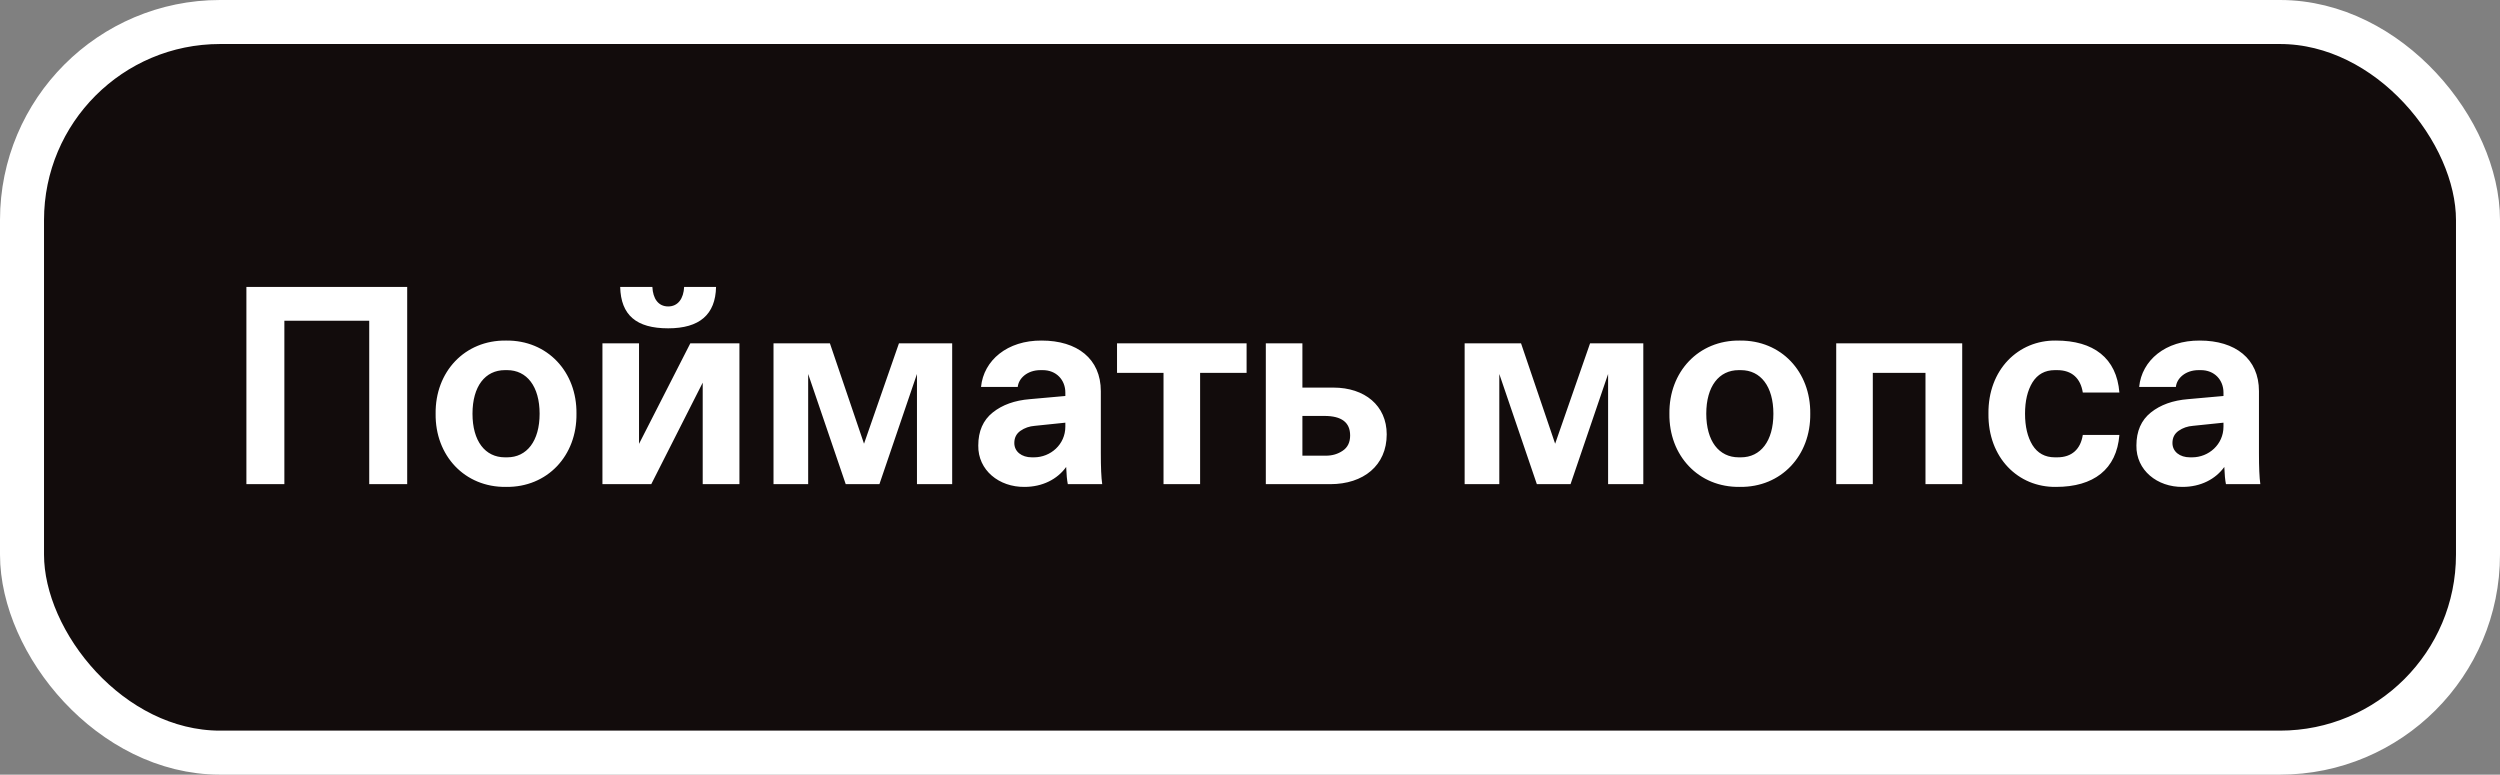
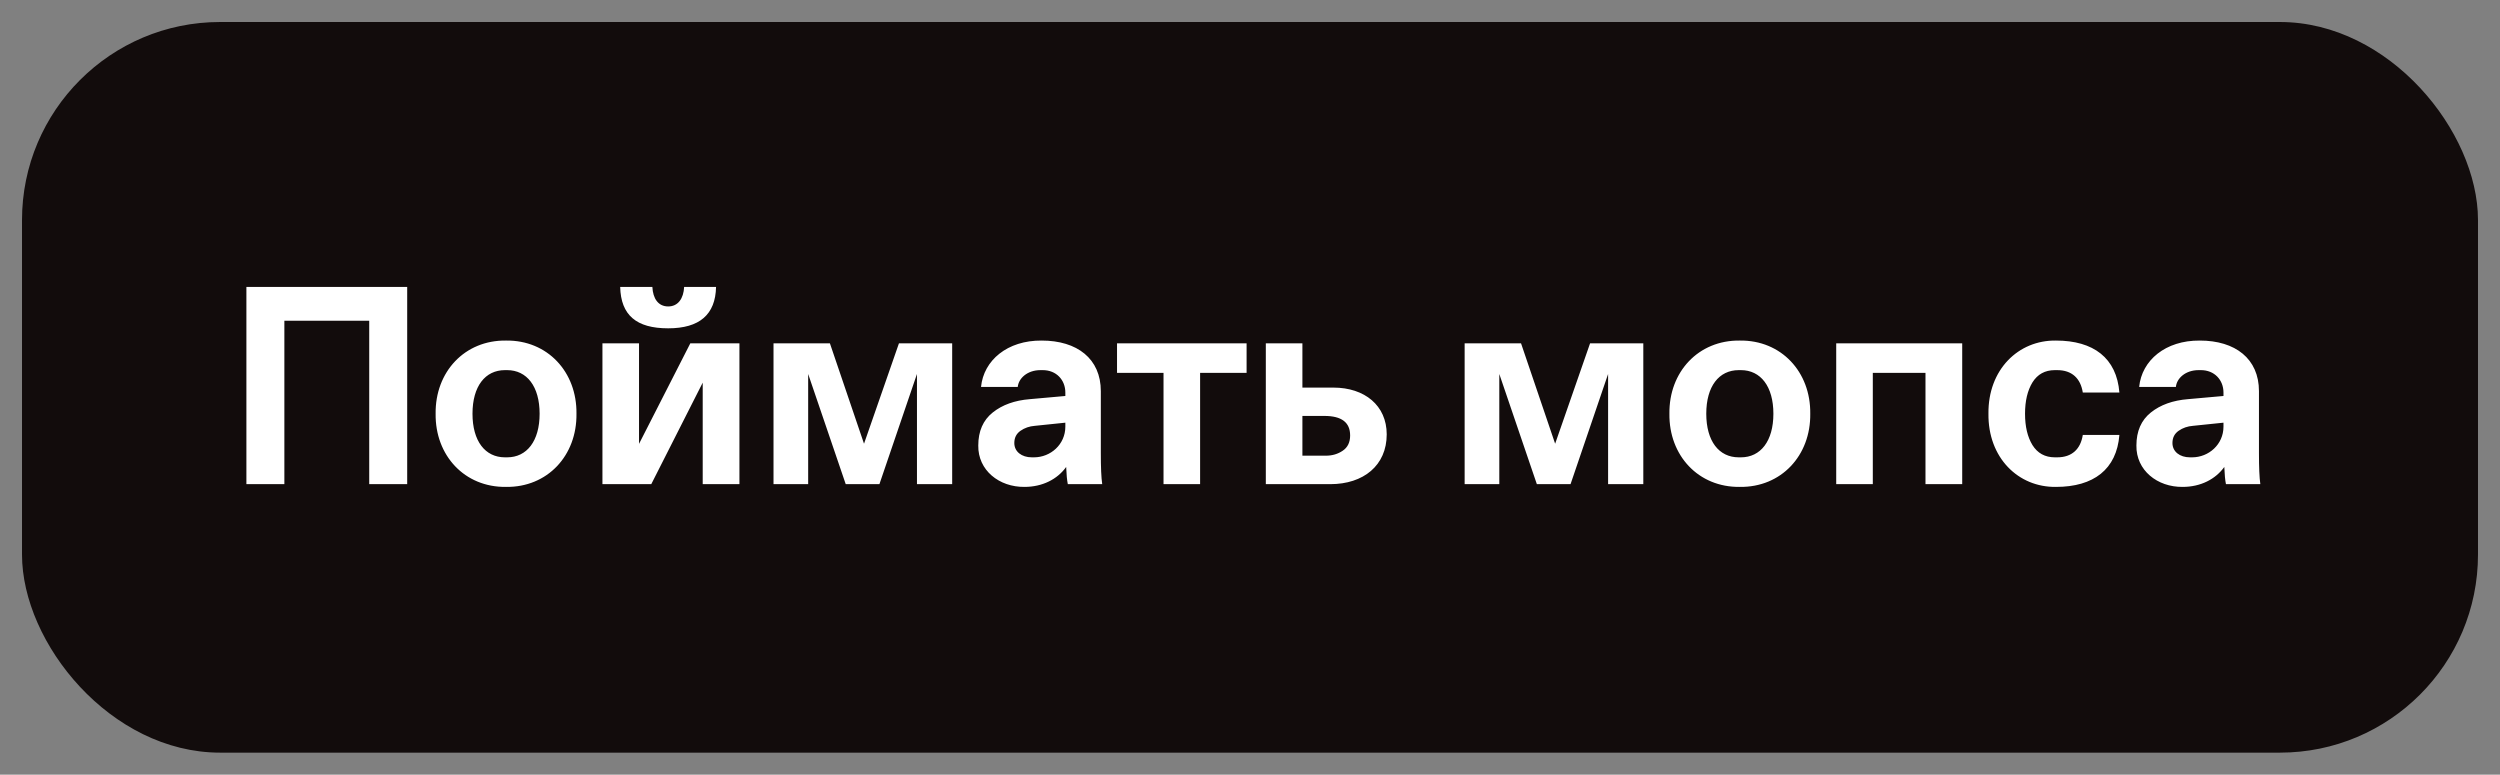
<svg xmlns="http://www.w3.org/2000/svg" width="284" height="88" viewBox="0 0 284 88" fill="none">
  <rect x="0" y="0" width="284" height="88" fill="#808080" stroke="none" />
  <rect x="2.5" y="2.5" width="279" height="83" rx="22.5" fill="#120C0C" />
-   <rect x="2.5" y="2.5" width="279" height="83" rx="22.5" stroke="white" stroke-width="5" />
-   <path d="M27.991 32.594H46.257V55H41.944V36.438H32.304V55H27.991V32.594ZM49.487 47C49.425 42.25 52.784 38.625 57.487 38.688C62.191 38.625 65.55 42.25 65.487 47C65.55 51.75 62.191 55.375 57.487 55.312C52.784 55.375 49.425 51.75 49.487 47ZM57.362 51.953H57.612C59.847 51.953 61.3 50.109 61.3 47C61.3 43.891 59.847 42.047 57.612 42.047H57.362C55.112 42.047 53.675 43.891 53.675 47C53.675 50.109 55.112 51.953 57.362 51.953ZM78.421 39H83.999V55H79.828V43.469L73.984 55H68.437V39H72.593V50.422L78.421 39ZM70.453 32.594H74.109C74.171 33.922 74.781 34.812 75.906 34.812C77.031 34.812 77.656 33.906 77.718 32.594H81.343C81.281 35.734 79.468 37.297 75.906 37.297C72.281 37.297 70.531 35.797 70.453 32.594ZM102.121 39H108.167V55H104.167V42.484L99.902 55H96.074L91.808 42.484V55H87.871V39H94.277L98.152 50.406L102.121 39ZM125.211 55H121.304C121.211 54.547 121.148 53.891 121.117 53.047C120.117 54.438 118.429 55.312 116.382 55.312C113.507 55.344 111.086 53.422 111.132 50.609C111.132 48.984 111.679 47.734 112.773 46.859C113.867 45.984 115.273 45.484 116.992 45.344L121.023 44.984V44.594C121.023 43.156 119.992 42.047 118.461 42.047H118.195C116.695 42.047 115.711 42.984 115.617 43.953H111.445C111.742 40.938 114.429 38.656 118.336 38.688C122.367 38.688 125.054 40.75 125.054 44.438V51.484C125.054 53.078 125.101 54.25 125.211 55ZM121.023 48.469V48.016L117.554 48.375C116.945 48.422 116.398 48.609 115.929 48.938C115.461 49.266 115.226 49.719 115.226 50.328C115.226 51.312 116.07 51.953 117.211 51.953H117.461C119.351 51.953 121.023 50.484 121.023 48.469ZM141.613 39V42.359H136.332V55H132.176V42.359H126.894V39H141.613ZM143.797 55V39H147.953V44.031H151.484C155.016 44.031 157.531 46.062 157.531 49.344C157.531 52.875 154.891 55 151.125 55H143.797ZM147.953 51.766H150.609C151.344 51.766 151.984 51.578 152.531 51.203C153.094 50.828 153.375 50.25 153.375 49.469C153.375 47.984 152.406 47.25 150.453 47.25H147.953V51.766ZM180.633 39H186.68V55H182.68V42.484L178.414 55H174.586L170.321 42.484V55H166.383V39H172.789L176.664 50.406L180.633 39ZM189.645 47C189.582 42.25 192.942 38.625 197.645 38.688C202.348 38.625 205.707 42.25 205.645 47C205.707 51.75 202.348 55.375 197.645 55.312C192.942 55.375 189.582 51.75 189.645 47ZM197.52 51.953H197.77C200.004 51.953 201.457 50.109 201.457 47C201.457 43.891 200.004 42.047 197.77 42.047H197.52C195.27 42.047 193.832 43.891 193.832 47C193.832 50.109 195.27 51.953 197.52 51.953ZM208.594 55V39H222.907V55H218.735V42.359H212.751V55H208.594ZM225.888 47C225.825 42 229.278 38.625 233.559 38.688C237.825 38.688 240.45 40.672 240.763 44.594H236.606C236.356 42.984 235.372 42.047 233.7 42.047H233.434C232.309 42.047 231.466 42.516 230.888 43.438C230.325 44.359 230.044 45.547 230.044 47C230.044 48.453 230.325 49.641 230.888 50.562C231.466 51.484 232.309 51.953 233.434 51.953H233.7C235.372 51.953 236.356 51.016 236.606 49.406H240.763C240.45 53.328 237.825 55.312 233.559 55.312C229.278 55.375 225.825 52 225.888 47ZM256.774 55H252.868C252.774 54.547 252.712 53.891 252.681 53.047C251.681 54.438 249.993 55.312 247.946 55.312C245.071 55.344 242.649 53.422 242.696 50.609C242.696 48.984 243.243 47.734 244.337 46.859C245.431 45.984 246.837 45.484 248.556 45.344L252.587 44.984V44.594C252.587 43.156 251.556 42.047 250.024 42.047H249.759C248.259 42.047 247.274 42.984 247.181 43.953H243.009C243.306 40.938 245.993 38.656 249.899 38.688C253.931 38.688 256.618 40.75 256.618 44.438V51.484C256.618 53.078 256.665 54.25 256.774 55ZM252.587 48.469V48.016L249.118 48.375C248.509 48.422 247.962 48.609 247.493 48.938C247.024 49.266 246.79 49.719 246.79 50.328C246.79 51.312 247.634 51.953 248.774 51.953H249.024C250.915 51.953 252.587 50.484 252.587 48.469Z" fill="white" />
+   <path d="M27.991 32.594H46.257V55H41.944V36.438H32.304V55H27.991V32.594ZM49.487 47C49.425 42.25 52.784 38.625 57.487 38.688C62.191 38.625 65.55 42.25 65.487 47C65.55 51.75 62.191 55.375 57.487 55.312C52.784 55.375 49.425 51.75 49.487 47ZM57.362 51.953H57.612C59.847 51.953 61.3 50.109 61.3 47C61.3 43.891 59.847 42.047 57.612 42.047H57.362C55.112 42.047 53.675 43.891 53.675 47C53.675 50.109 55.112 51.953 57.362 51.953ZM78.421 39H83.999V55H79.828V43.469L73.984 55H68.437V39H72.593V50.422L78.421 39ZM70.453 32.594H74.109C74.171 33.922 74.781 34.812 75.906 34.812C77.031 34.812 77.656 33.906 77.718 32.594H81.343C81.281 35.734 79.468 37.297 75.906 37.297C72.281 37.297 70.531 35.797 70.453 32.594ZM102.121 39H108.167V55H104.167V42.484L99.902 55H96.074L91.808 42.484V55H87.871V39H94.277L98.152 50.406ZM125.211 55H121.304C121.211 54.547 121.148 53.891 121.117 53.047C120.117 54.438 118.429 55.312 116.382 55.312C113.507 55.344 111.086 53.422 111.132 50.609C111.132 48.984 111.679 47.734 112.773 46.859C113.867 45.984 115.273 45.484 116.992 45.344L121.023 44.984V44.594C121.023 43.156 119.992 42.047 118.461 42.047H118.195C116.695 42.047 115.711 42.984 115.617 43.953H111.445C111.742 40.938 114.429 38.656 118.336 38.688C122.367 38.688 125.054 40.75 125.054 44.438V51.484C125.054 53.078 125.101 54.25 125.211 55ZM121.023 48.469V48.016L117.554 48.375C116.945 48.422 116.398 48.609 115.929 48.938C115.461 49.266 115.226 49.719 115.226 50.328C115.226 51.312 116.07 51.953 117.211 51.953H117.461C119.351 51.953 121.023 50.484 121.023 48.469ZM141.613 39V42.359H136.332V55H132.176V42.359H126.894V39H141.613ZM143.797 55V39H147.953V44.031H151.484C155.016 44.031 157.531 46.062 157.531 49.344C157.531 52.875 154.891 55 151.125 55H143.797ZM147.953 51.766H150.609C151.344 51.766 151.984 51.578 152.531 51.203C153.094 50.828 153.375 50.25 153.375 49.469C153.375 47.984 152.406 47.25 150.453 47.25H147.953V51.766ZM180.633 39H186.68V55H182.68V42.484L178.414 55H174.586L170.321 42.484V55H166.383V39H172.789L176.664 50.406L180.633 39ZM189.645 47C189.582 42.25 192.942 38.625 197.645 38.688C202.348 38.625 205.707 42.25 205.645 47C205.707 51.75 202.348 55.375 197.645 55.312C192.942 55.375 189.582 51.75 189.645 47ZM197.52 51.953H197.77C200.004 51.953 201.457 50.109 201.457 47C201.457 43.891 200.004 42.047 197.77 42.047H197.52C195.27 42.047 193.832 43.891 193.832 47C193.832 50.109 195.27 51.953 197.52 51.953ZM208.594 55V39H222.907V55H218.735V42.359H212.751V55H208.594ZM225.888 47C225.825 42 229.278 38.625 233.559 38.688C237.825 38.688 240.45 40.672 240.763 44.594H236.606C236.356 42.984 235.372 42.047 233.7 42.047H233.434C232.309 42.047 231.466 42.516 230.888 43.438C230.325 44.359 230.044 45.547 230.044 47C230.044 48.453 230.325 49.641 230.888 50.562C231.466 51.484 232.309 51.953 233.434 51.953H233.7C235.372 51.953 236.356 51.016 236.606 49.406H240.763C240.45 53.328 237.825 55.312 233.559 55.312C229.278 55.375 225.825 52 225.888 47ZM256.774 55H252.868C252.774 54.547 252.712 53.891 252.681 53.047C251.681 54.438 249.993 55.312 247.946 55.312C245.071 55.344 242.649 53.422 242.696 50.609C242.696 48.984 243.243 47.734 244.337 46.859C245.431 45.984 246.837 45.484 248.556 45.344L252.587 44.984V44.594C252.587 43.156 251.556 42.047 250.024 42.047H249.759C248.259 42.047 247.274 42.984 247.181 43.953H243.009C243.306 40.938 245.993 38.656 249.899 38.688C253.931 38.688 256.618 40.75 256.618 44.438V51.484C256.618 53.078 256.665 54.25 256.774 55ZM252.587 48.469V48.016L249.118 48.375C248.509 48.422 247.962 48.609 247.493 48.938C247.024 49.266 246.79 49.719 246.79 50.328C246.79 51.312 247.634 51.953 248.774 51.953H249.024C250.915 51.953 252.587 50.484 252.587 48.469Z" fill="white" />
</svg>